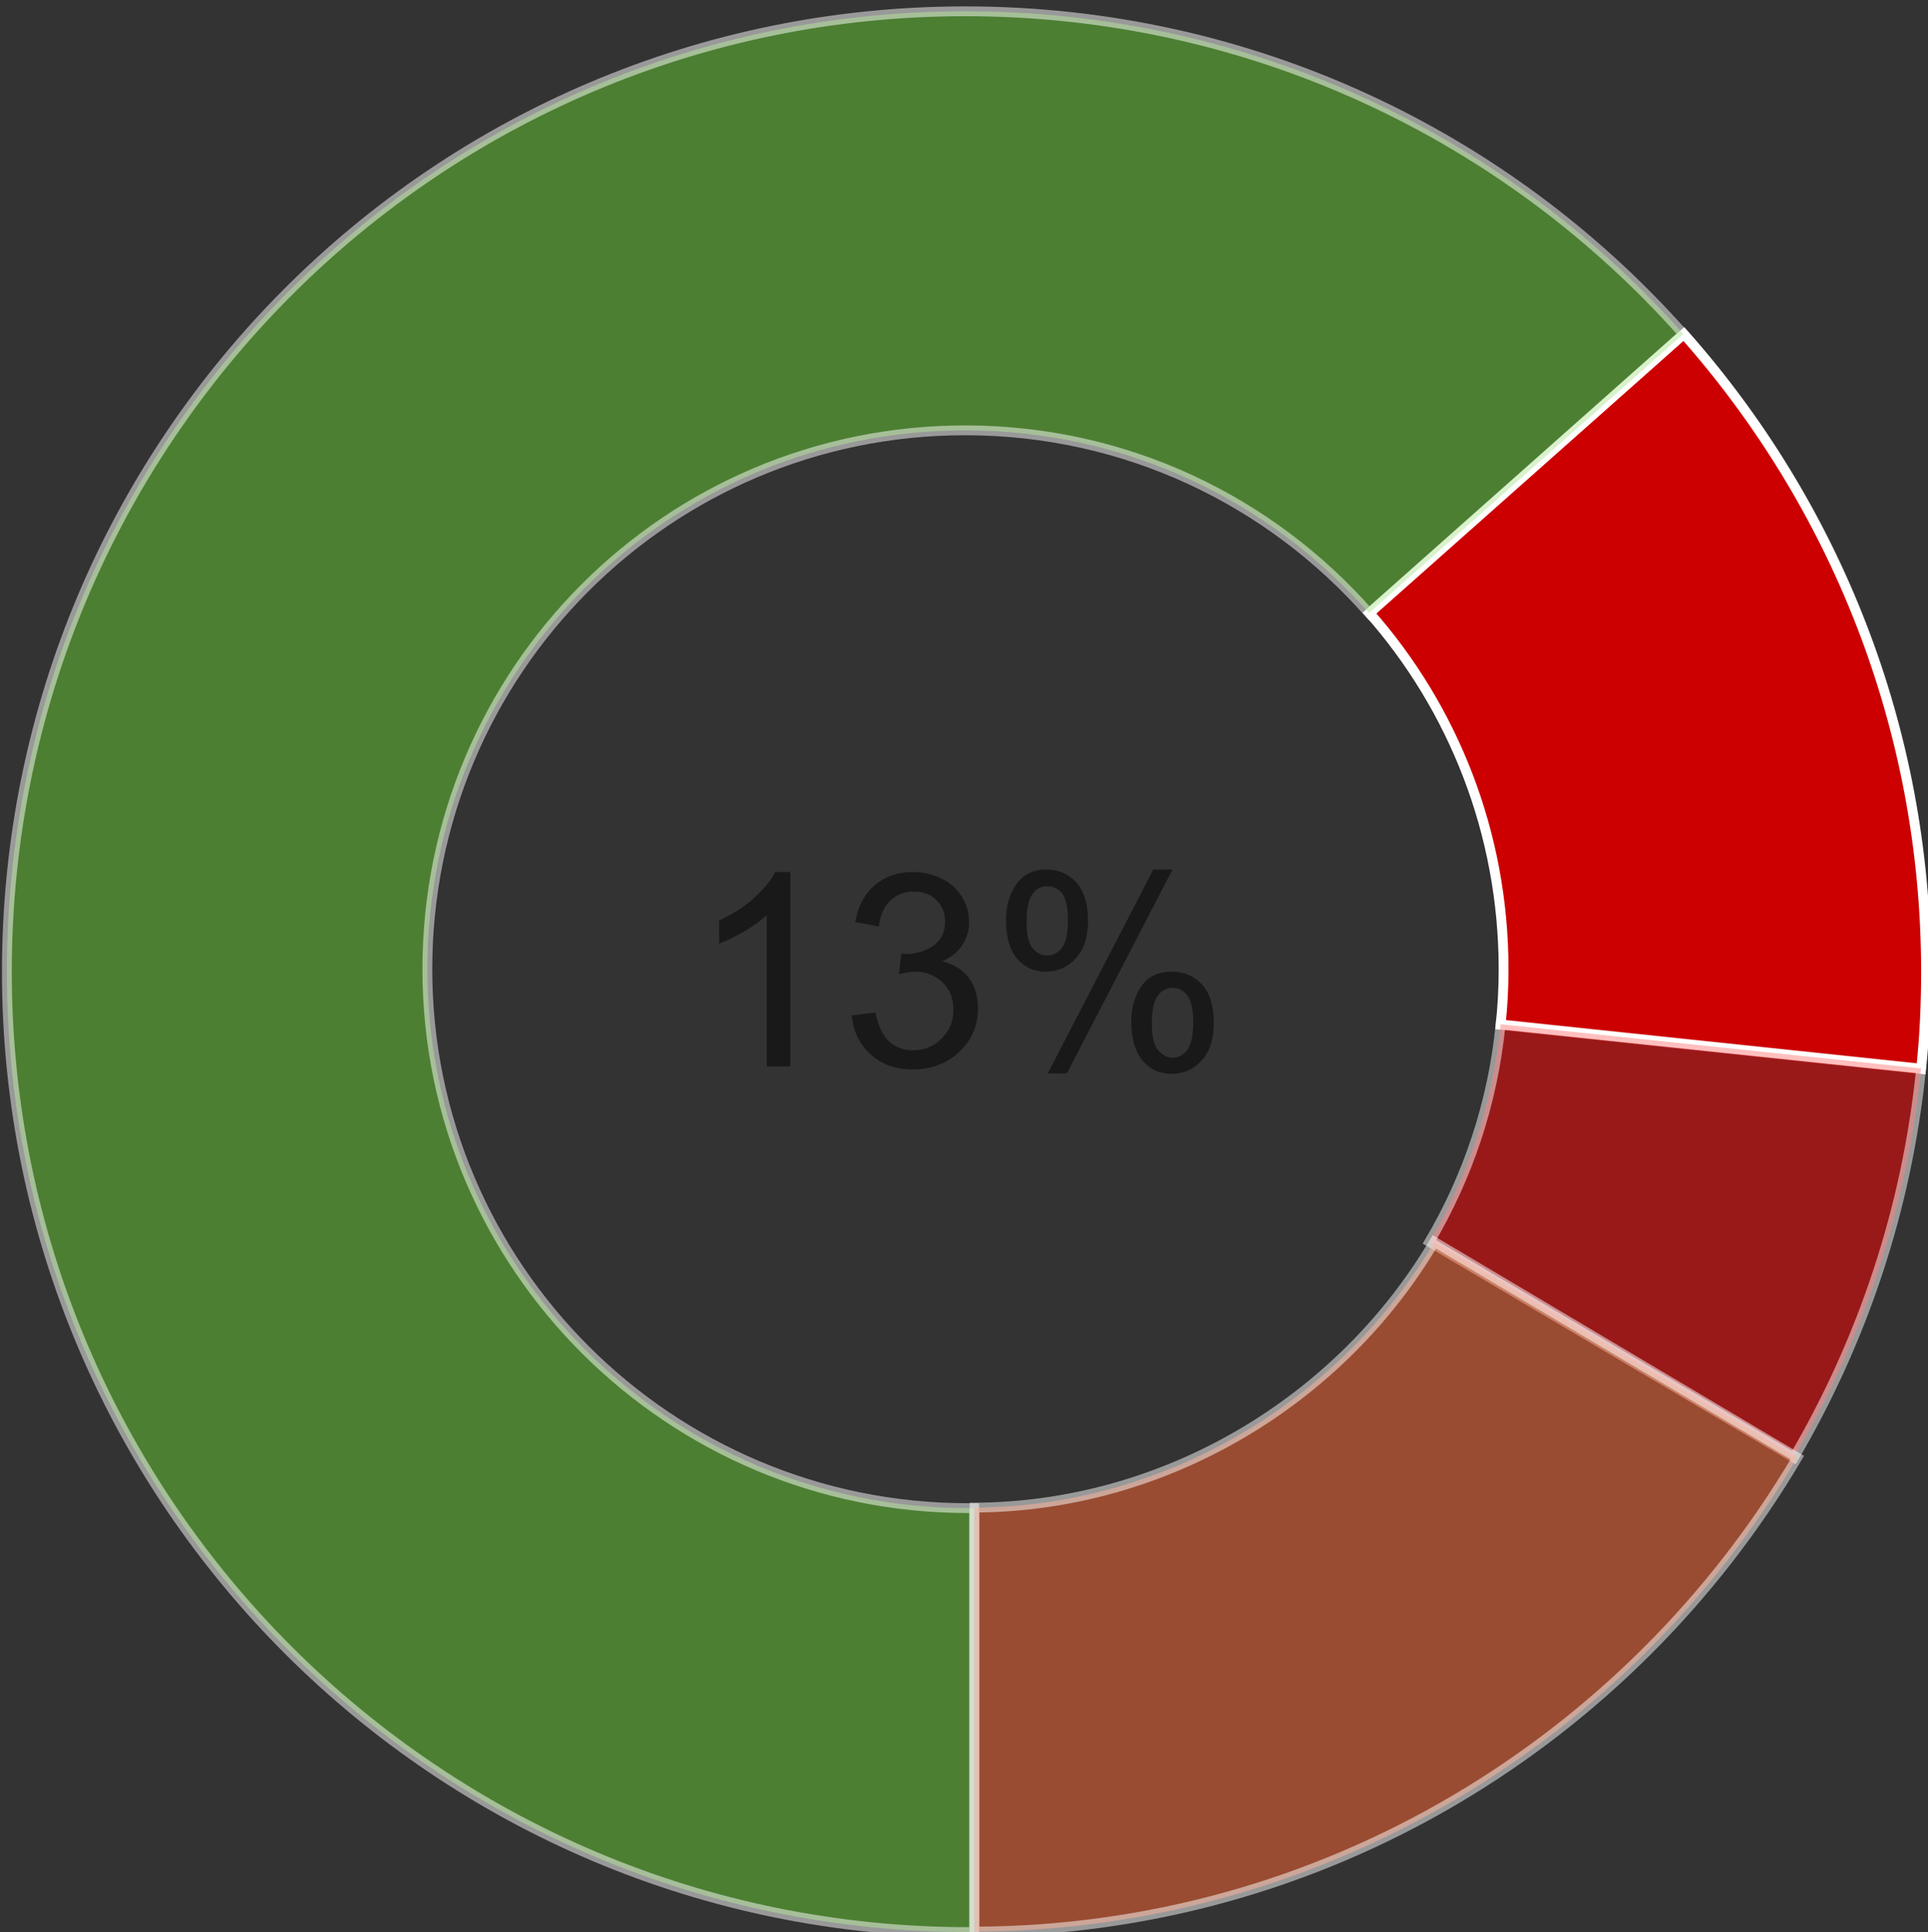
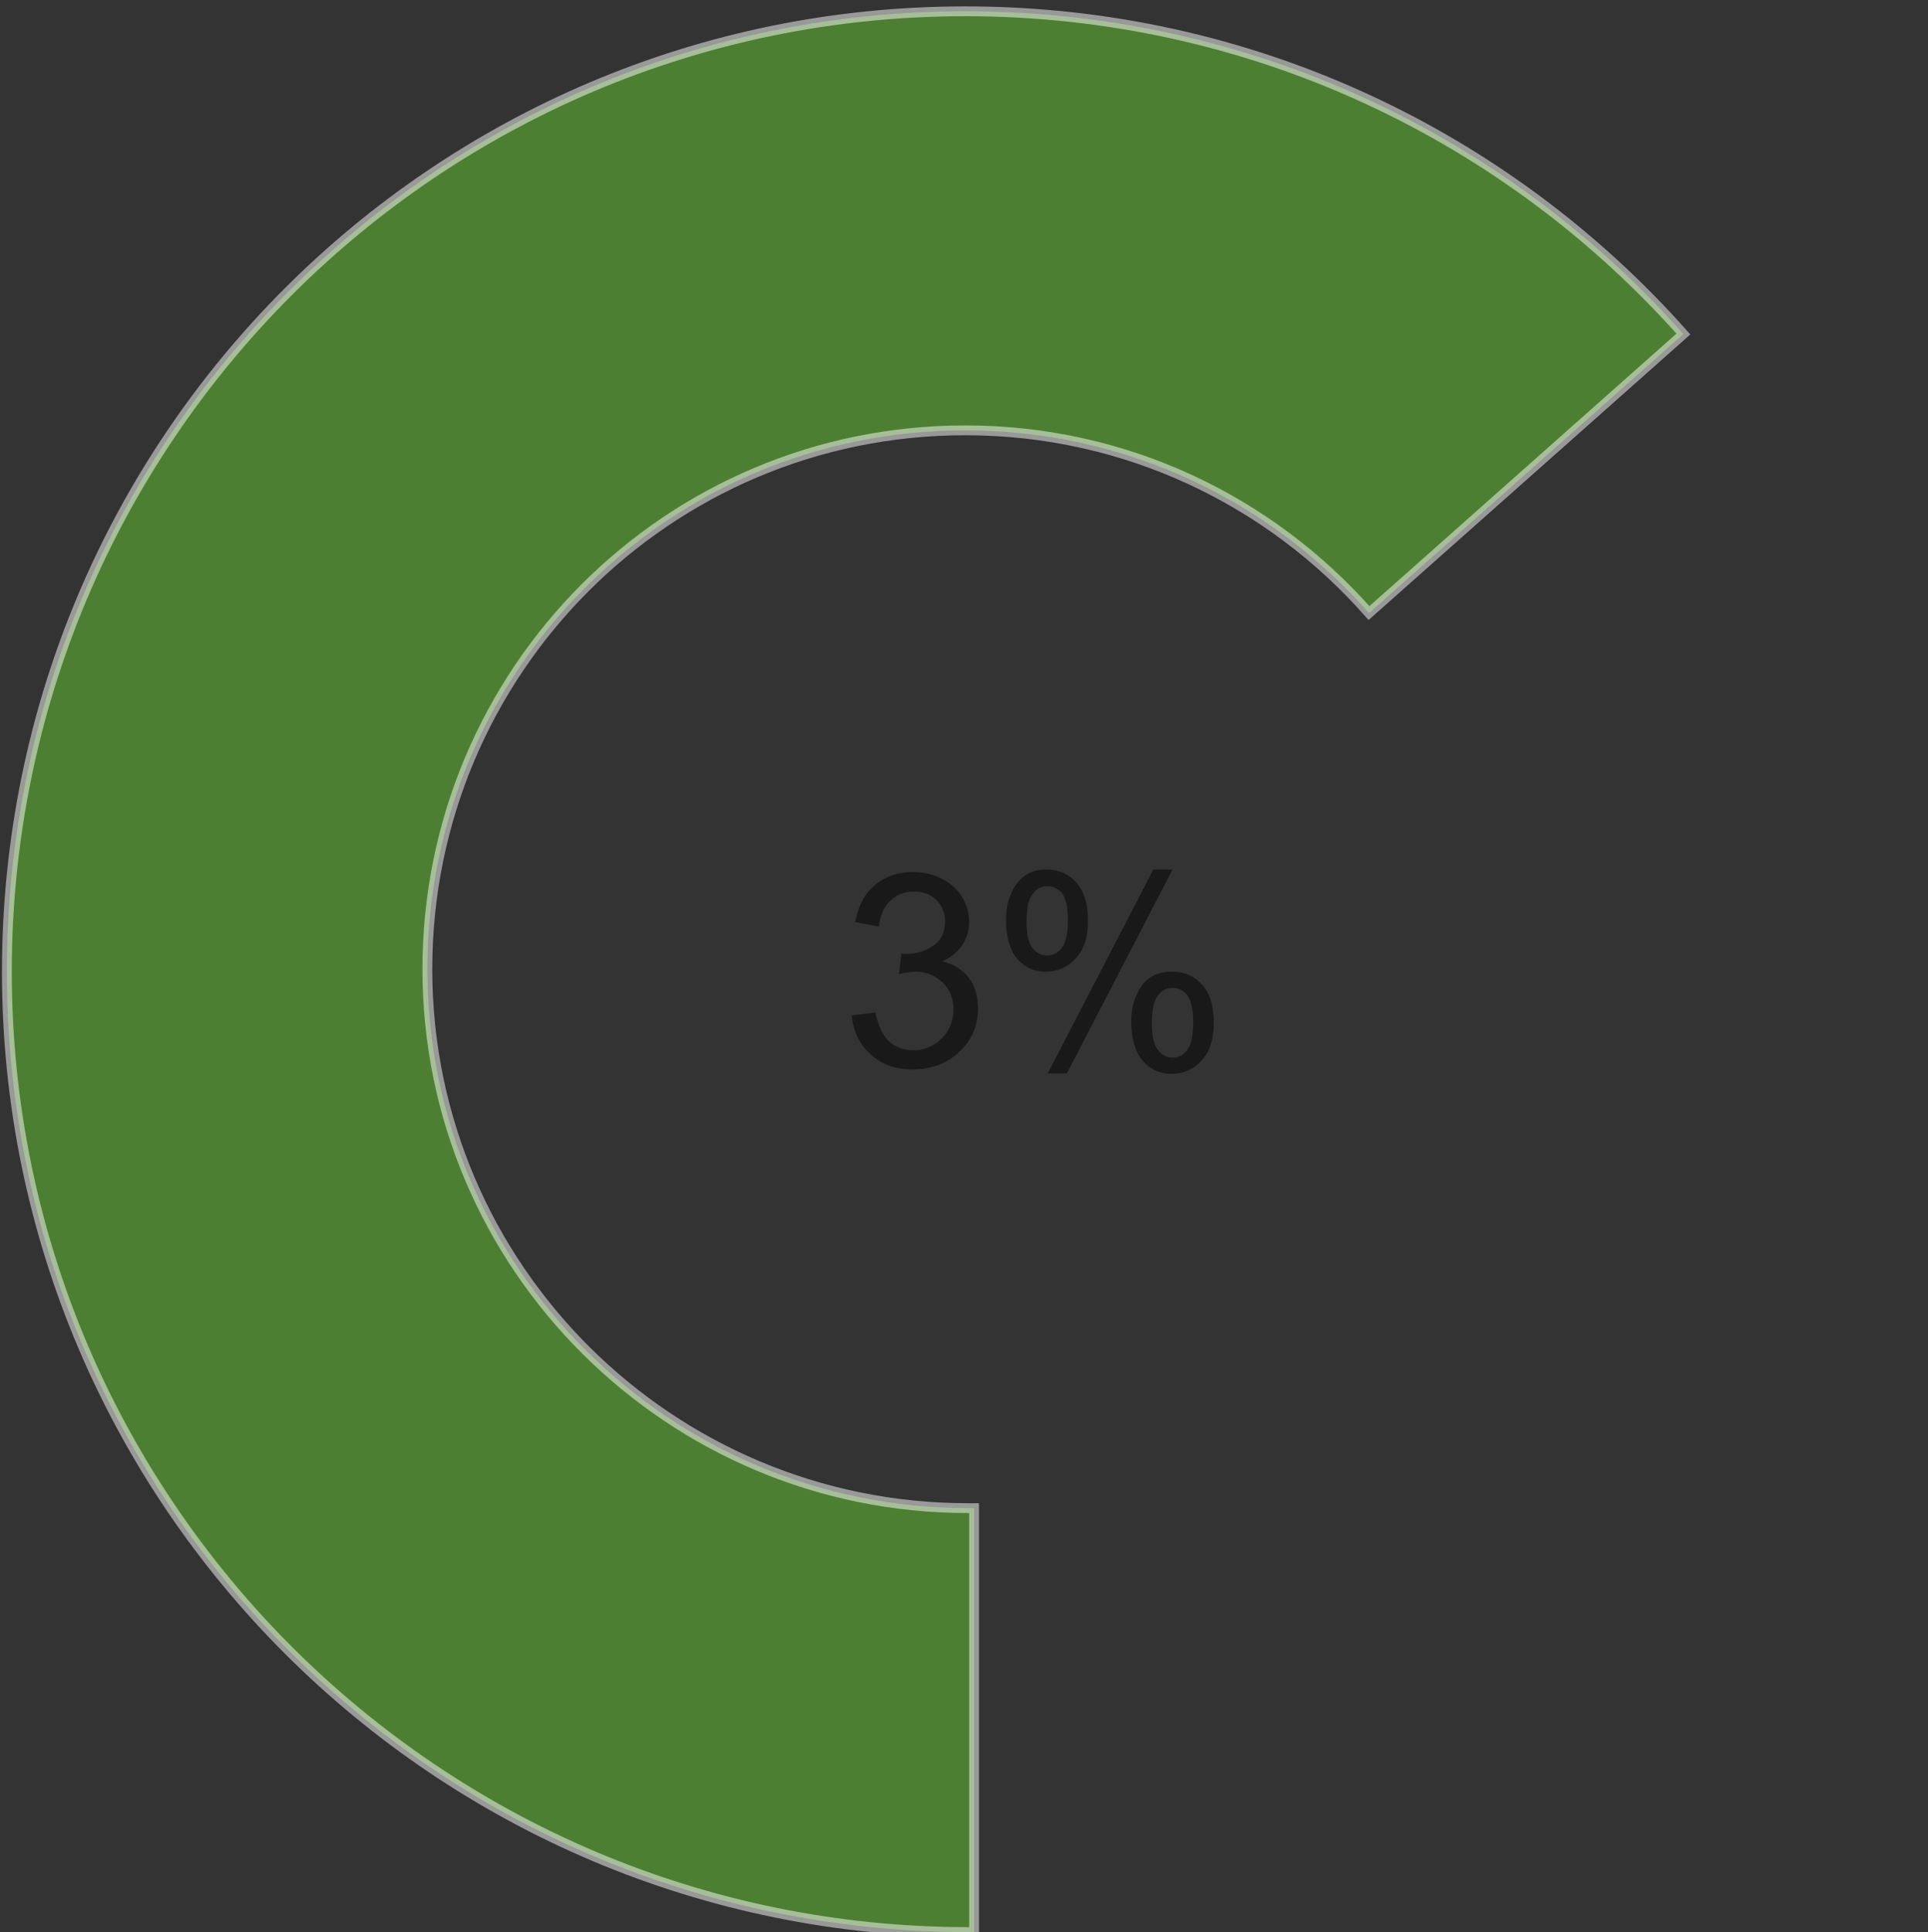
<svg xmlns="http://www.w3.org/2000/svg" version="1.1" id="Layer_1" x="0px" y="0px" viewBox="-283 84.7 392.5 393.3" style="enable-background:new -283 84.7 392.5 393.3;" xml:space="preserve">
  <rect x="-283" y="84.7" width="392.5" height="393.3" fill="#333333" stroke="none" />
  <style type="text/css">
	.st0{fill:#CC0000;stroke:#FFFFFF;stroke-width:2;stroke-miterlimit:10;}
	.st1{opacity:0.5;fill:#66CC33;stroke:#FFFFFF;stroke-width:2;stroke-miterlimit:10;enable-background:new    ;}
	.st2{opacity:0.5;fill:#FF0000;stroke:#FFFFFF;stroke-width:2;stroke-miterlimit:10;enable-background:new    ;}
	.st3{opacity:0.5;fill:#FF6633;stroke:#FFFFFF;stroke-width:2;stroke-miterlimit:10;enable-background:new    ;}
	.st4{opacity:0.5;}
</style>
  <g>
-     <path id="XMLID_17_" class="st0" d="M23.1,282c0,3.8-0.2,7.6-0.6,11.3l85.6,9c0.7-6.5,1-13.1,1-19.8c0-49.8-18.7-95.3-49.3-129.8   l-64,56.8C12.8,228.8,23.1,254.2,23.1,282z" />
    <path id="XMLID_18_" class="st1" d="M-85.8,478c0.2,0,0.1,0,1.1,0v-86.3c-1,0-1.1,0-1.3,0c-60.6,0-110-49.1-110-109.7   s48.9-109.7,109.5-109.7c32.8,0,62.1,14.4,82.2,37.2l64-56.8C23.9,112.4-28.3,87-86.5,87c-107.8,0-195.1,87.5-195.1,195.5   S-193.7,478-85.8,478z" />
-     <path id="XMLID_19_" class="st2" d="M8,337.5l74.2,43.9c13.9-23.7,23-50.5,25.9-79.2l-85.6-9C20.9,309.3,15.8,324.3,8,337.5z" />
-     <path id="XMLID_20_" class="st3" d="M-84.6,391.6v86.3c71-0.2,133.5-38.9,167.5-96.5L9,337.5C-10,369.7-45.6,391.4-84.6,391.6z" />
  </g>
  <g class="st4">
-     <path d="M-122.1,301.8h-4.8V271c-1.2,1.1-2.7,2.2-4.6,3.3c-1.9,1.1-3.6,1.9-5.1,2.5v-4.7c2.7-1.3,5.1-2.8,7.1-4.6   c2-1.8,3.5-3.6,4.3-5.3h3.1V301.8z" />
    <path d="M-109.6,291.4l4.8-0.6c0.6,2.7,1.5,4.7,2.8,5.9c1.3,1.2,3,1.8,4.9,1.8c2.3,0,4.2-0.8,5.8-2.4c1.6-1.6,2.4-3.5,2.4-5.9   c0-2.2-0.7-4.1-2.2-5.5c-1.5-1.4-3.3-2.2-5.5-2.2c-0.9,0-2.1,0.2-3.4,0.5l0.5-4.2c0.3,0,0.6,0.1,0.8,0.1c2.1,0,3.9-0.5,5.6-1.6   c1.6-1.1,2.5-2.7,2.5-5c0-1.8-0.6-3.2-1.8-4.4c-1.2-1.2-2.7-1.7-4.6-1.7c-1.9,0-3.4,0.6-4.7,1.8c-1.3,1.2-2.1,3-2.4,5.3l-4.8-0.9   c0.6-3.2,1.9-5.8,4-7.5c2.1-1.8,4.7-2.7,7.8-2.7c2.1,0,4.1,0.5,5.9,1.4c1.8,0.9,3.2,2.2,4.1,3.8c1,1.6,1.4,3.3,1.4,5.1   c0,1.7-0.5,3.2-1.4,4.6s-2.3,2.5-4.1,3.3c2.3,0.5,4.1,1.7,5.4,3.3c1.3,1.7,1.9,3.8,1.9,6.4c0,3.4-1.3,6.4-3.8,8.7   c-2.5,2.4-5.7,3.6-9.5,3.6c-3.5,0-6.3-1-8.6-3.1C-108,297.3-109.3,294.7-109.6,291.4z" />
    <path d="M-78.2,271.9c0-2.8,0.7-5.2,2.1-7.2c1.4-2,3.5-3,6.1-3c2.5,0,4.5,0.9,6.1,2.6c1.6,1.8,2.4,4.4,2.4,7.8   c0,3.3-0.8,5.9-2.5,7.7c-1.6,1.8-3.7,2.7-6.1,2.7c-2.4,0-4.4-0.9-5.9-2.7C-77.4,278.1-78.2,275.5-78.2,271.9z M-69.8,265.1   c-1.2,0-2.2,0.5-3,1.6c-0.8,1-1.2,2.9-1.2,5.7c0,2.5,0.4,4.3,1.2,5.3c0.8,1,1.8,1.5,3,1.5c1.2,0,2.2-0.5,3-1.6   c0.8-1,1.2-2.9,1.2-5.7c0-2.5-0.4-4.3-1.2-5.4C-67.6,265.6-68.6,265.1-69.8,265.1z M-69.7,303.2l21.5-41.5h3.9l-21.5,41.5H-69.7z    M-52.7,292.6c0-2.8,0.7-5.2,2.1-7.2c1.4-2,3.5-2.9,6.2-2.9c2.5,0,4.5,0.9,6.1,2.6c1.6,1.8,2.4,4.4,2.4,7.8c0,3.3-0.8,5.9-2.5,7.7   c-1.6,1.8-3.7,2.7-6.1,2.7c-2.4,0-4.4-0.9-5.9-2.7C-51.9,298.8-52.7,296.1-52.7,292.6z M-44.3,285.8c-1.2,0-2.2,0.5-3,1.6   c-0.8,1-1.2,2.9-1.2,5.7c0,2.5,0.4,4.3,1.2,5.3c0.8,1,1.8,1.6,3,1.6c1.2,0,2.3-0.5,3-1.6c0.8-1,1.2-2.9,1.2-5.7   c0-2.5-0.4-4.3-1.2-5.4C-42.1,286.3-43.1,285.8-44.3,285.8z" />
  </g>
</svg>